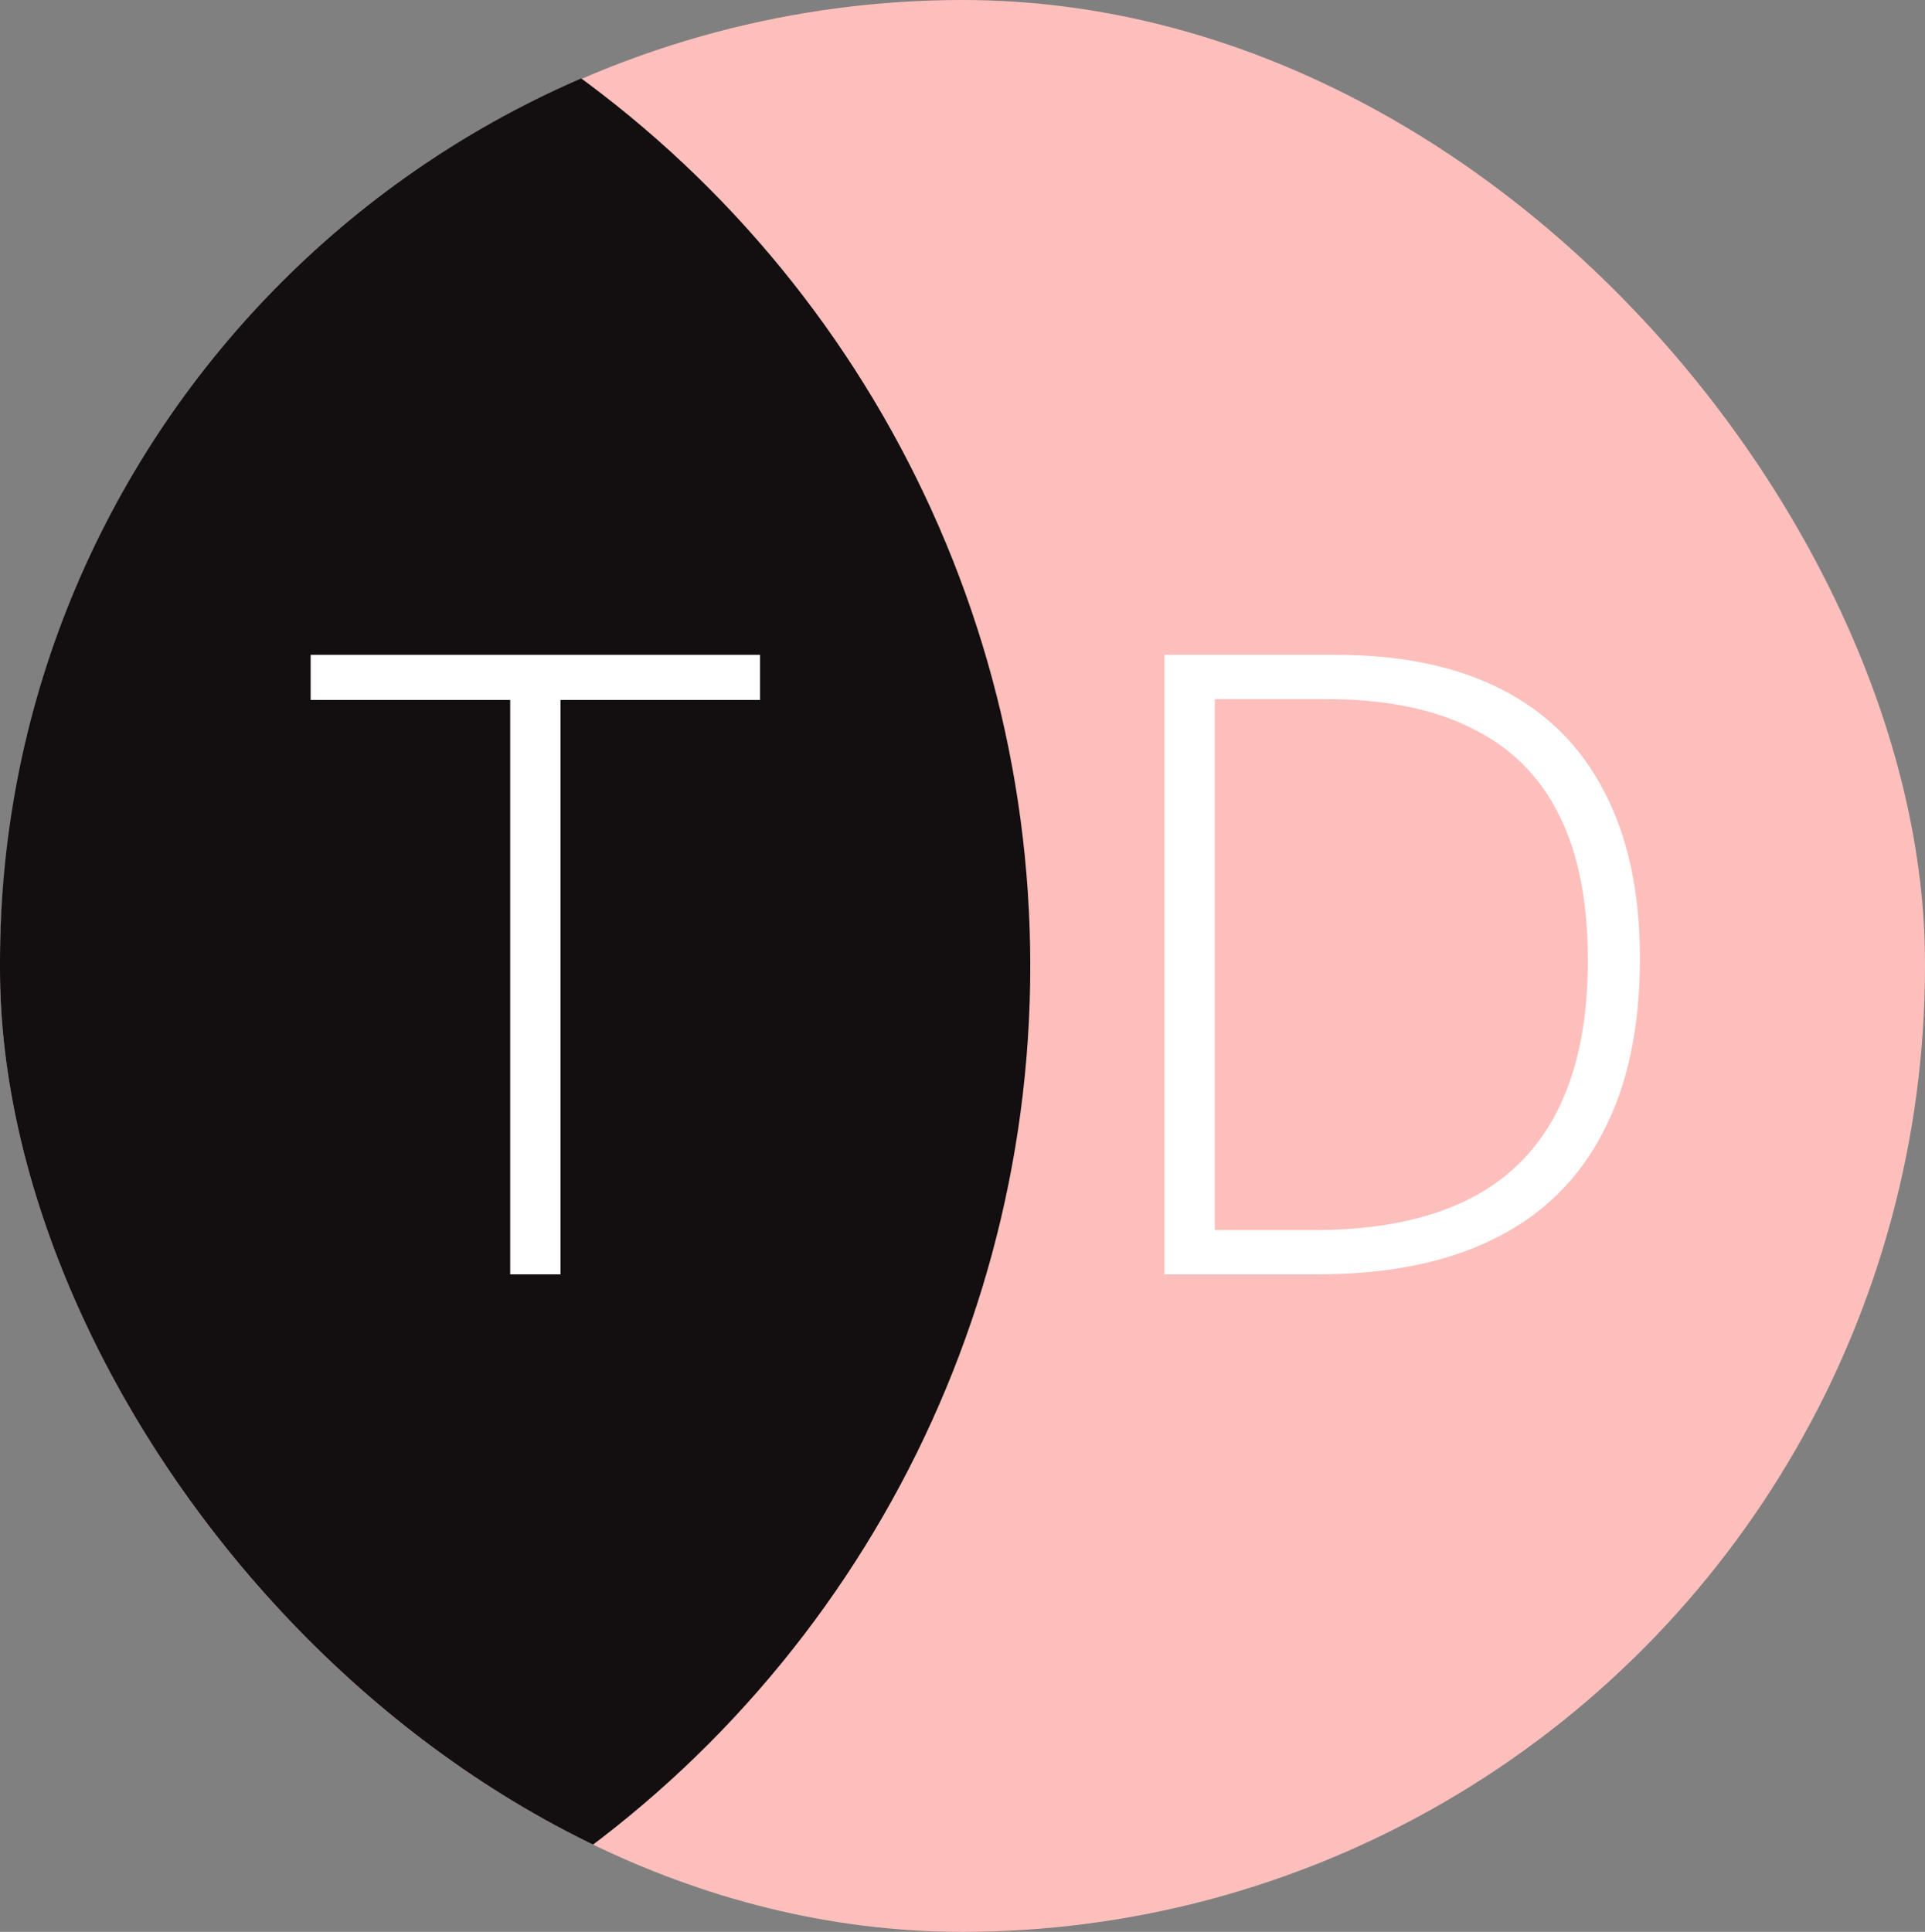
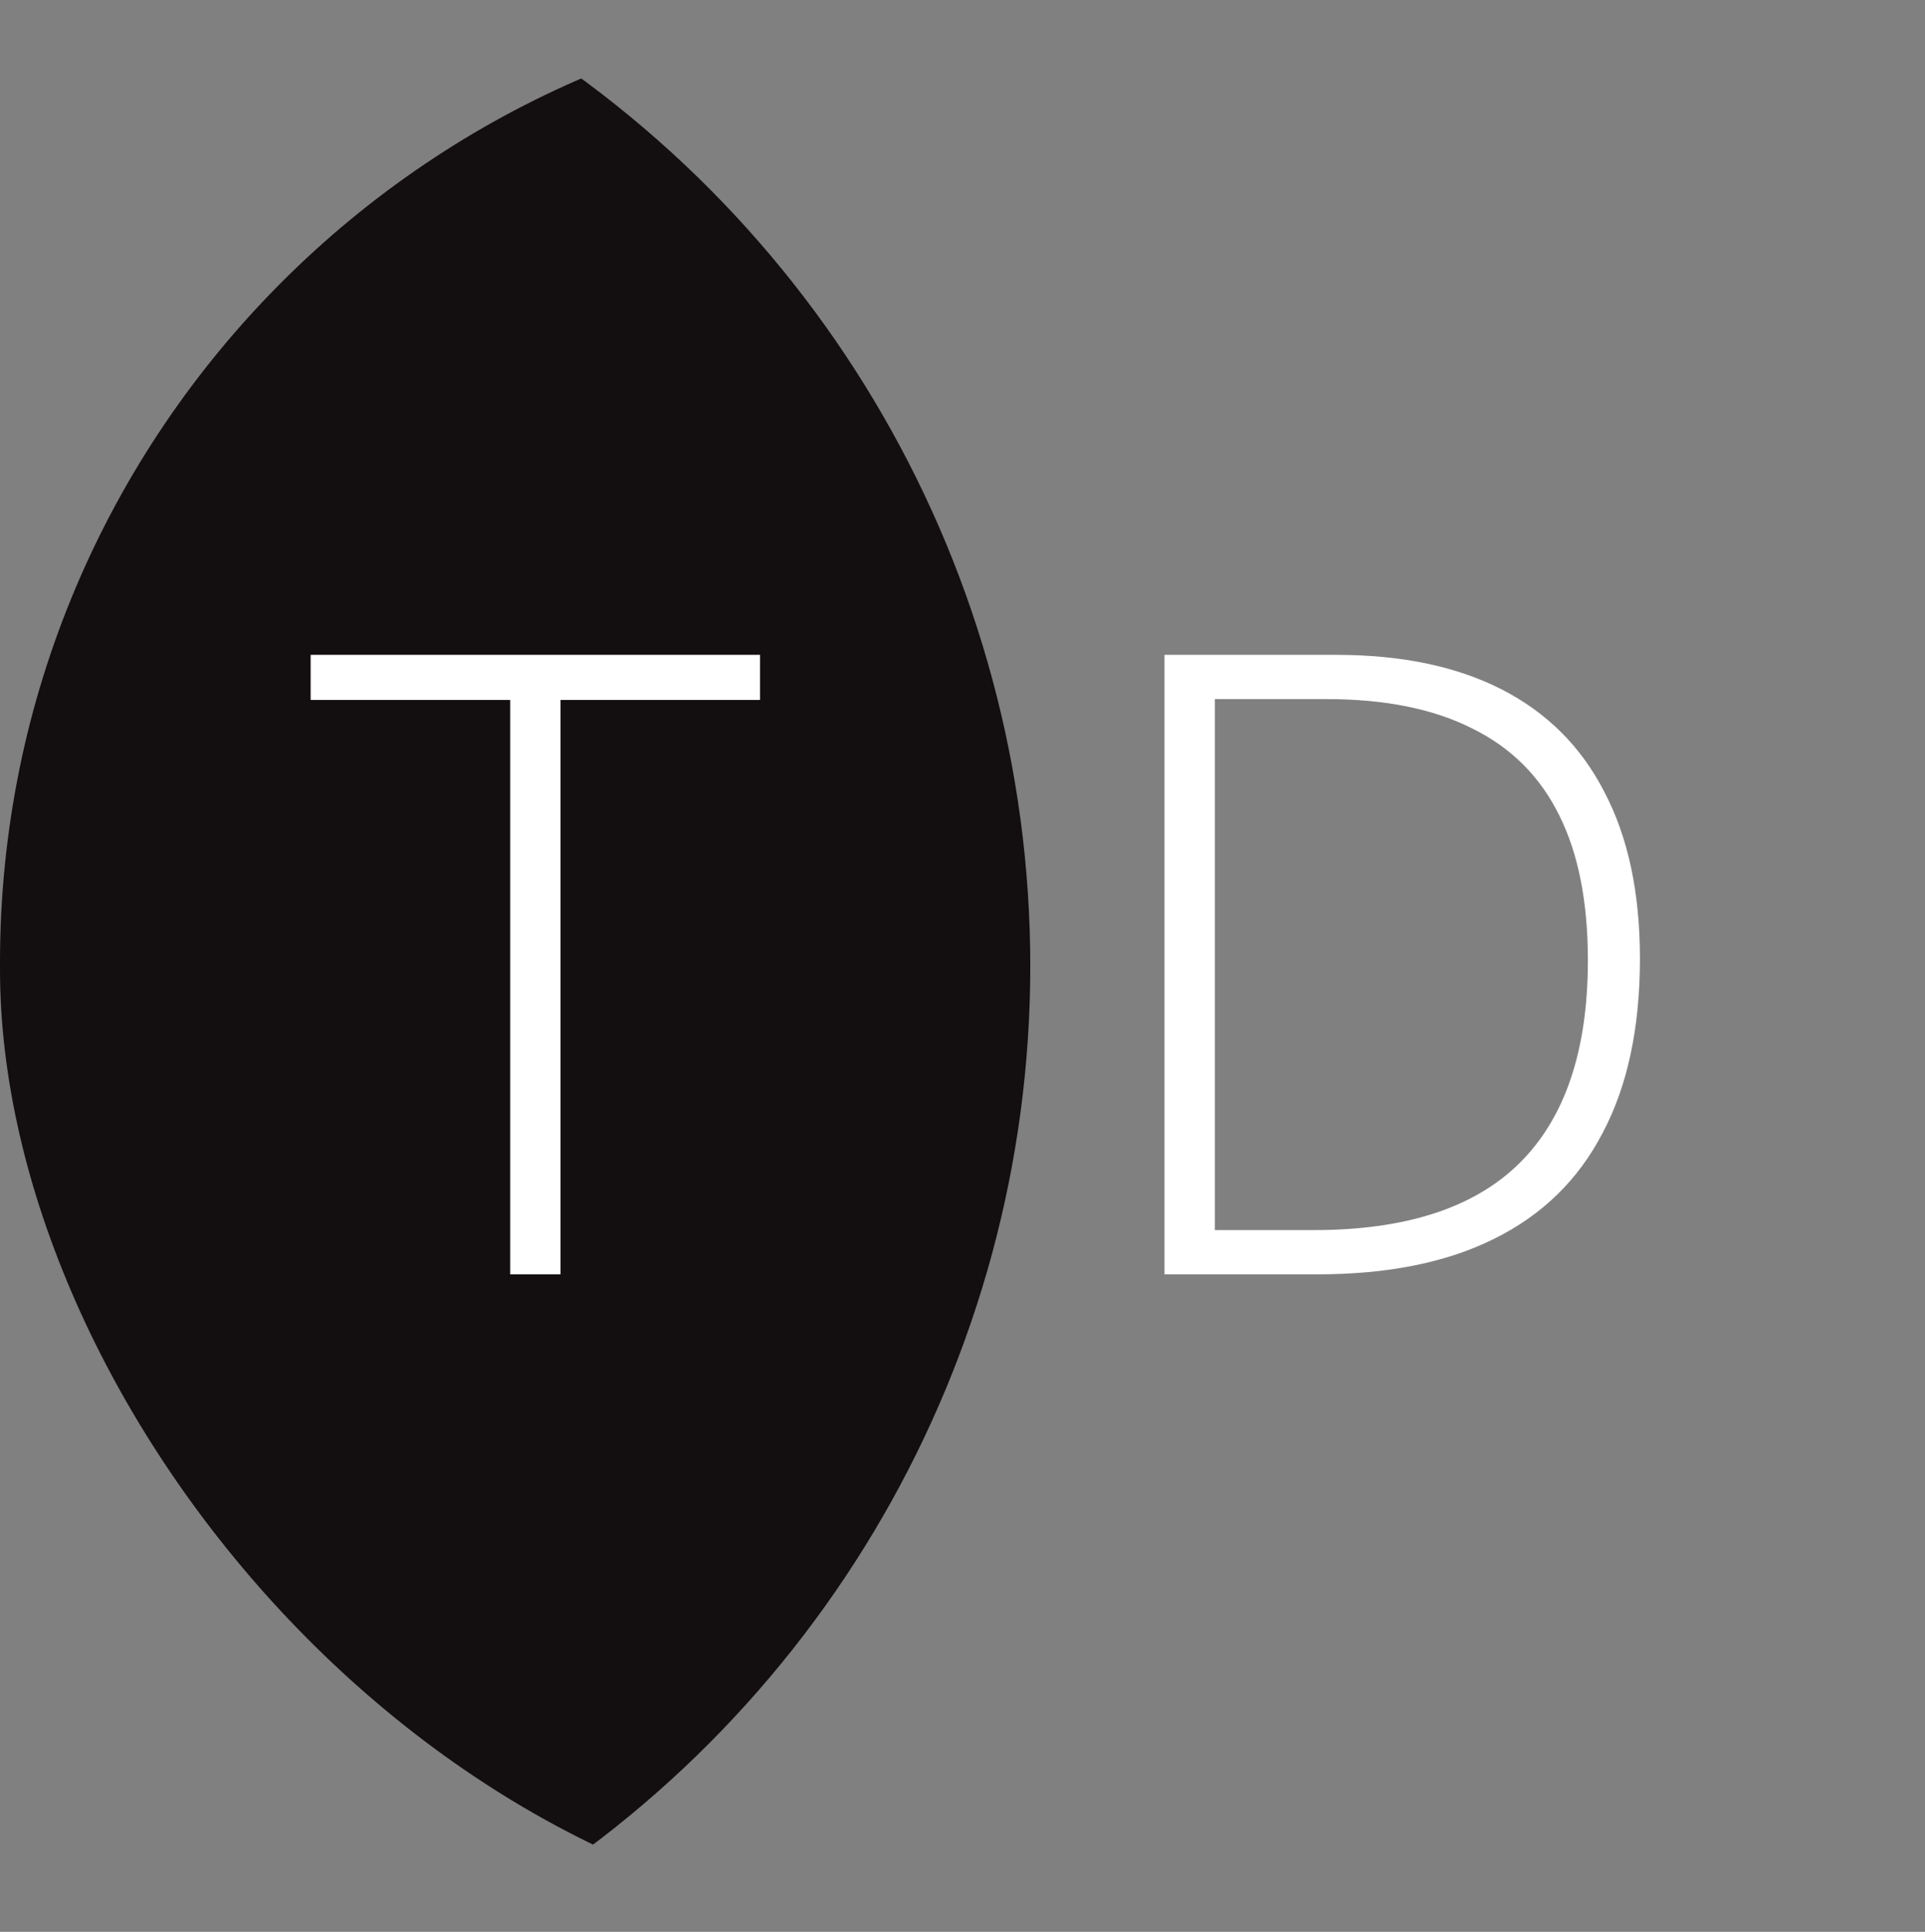
<svg xmlns="http://www.w3.org/2000/svg" width="284" height="285" viewBox="0 0 284 285" fill="none">
  <rect x="0" y="0" width="284" height="285" fill="#808080" stroke="none" />
  <g clip-path="url(#clip0_809_659)">
-     <ellipse cx="142" cy="142.5" rx="142" ry="142.5" fill="#FDBFBC" />
    <circle cx="-10.5" cy="142.5" r="162.5" fill="#130E0F" />
    <path d="M82.694 188.001H75.27V103.265H45.83V96.609H112.134V103.265H82.694V188.001Z" fill="white" />
    <path d="M241.944 141.409C241.944 151.649 240.109 160.225 236.44 167.137C232.856 174.049 227.522 179.255 220.44 182.753C213.442 186.252 204.738 188.001 194.328 188.001H171.8V96.609H197.144C206.786 96.609 214.936 98.316 221.592 101.729C228.248 105.143 233.282 110.177 236.696 116.833C240.194 123.489 241.944 131.681 241.944 141.409ZM234.264 141.665C234.264 133.047 232.856 125.921 230.04 120.289C227.224 114.572 222.957 110.305 217.24 107.489C211.522 104.588 204.354 103.137 195.736 103.137H179.224V181.473H193.816C207.384 181.473 217.496 178.188 224.152 171.617C230.893 164.961 234.264 154.977 234.264 141.665Z" fill="white" />
  </g>
  <defs>
    <clipPath id="clip0_809_659">
      <rect width="284" height="285" rx="142" fill="white" />
    </clipPath>
  </defs>
</svg>